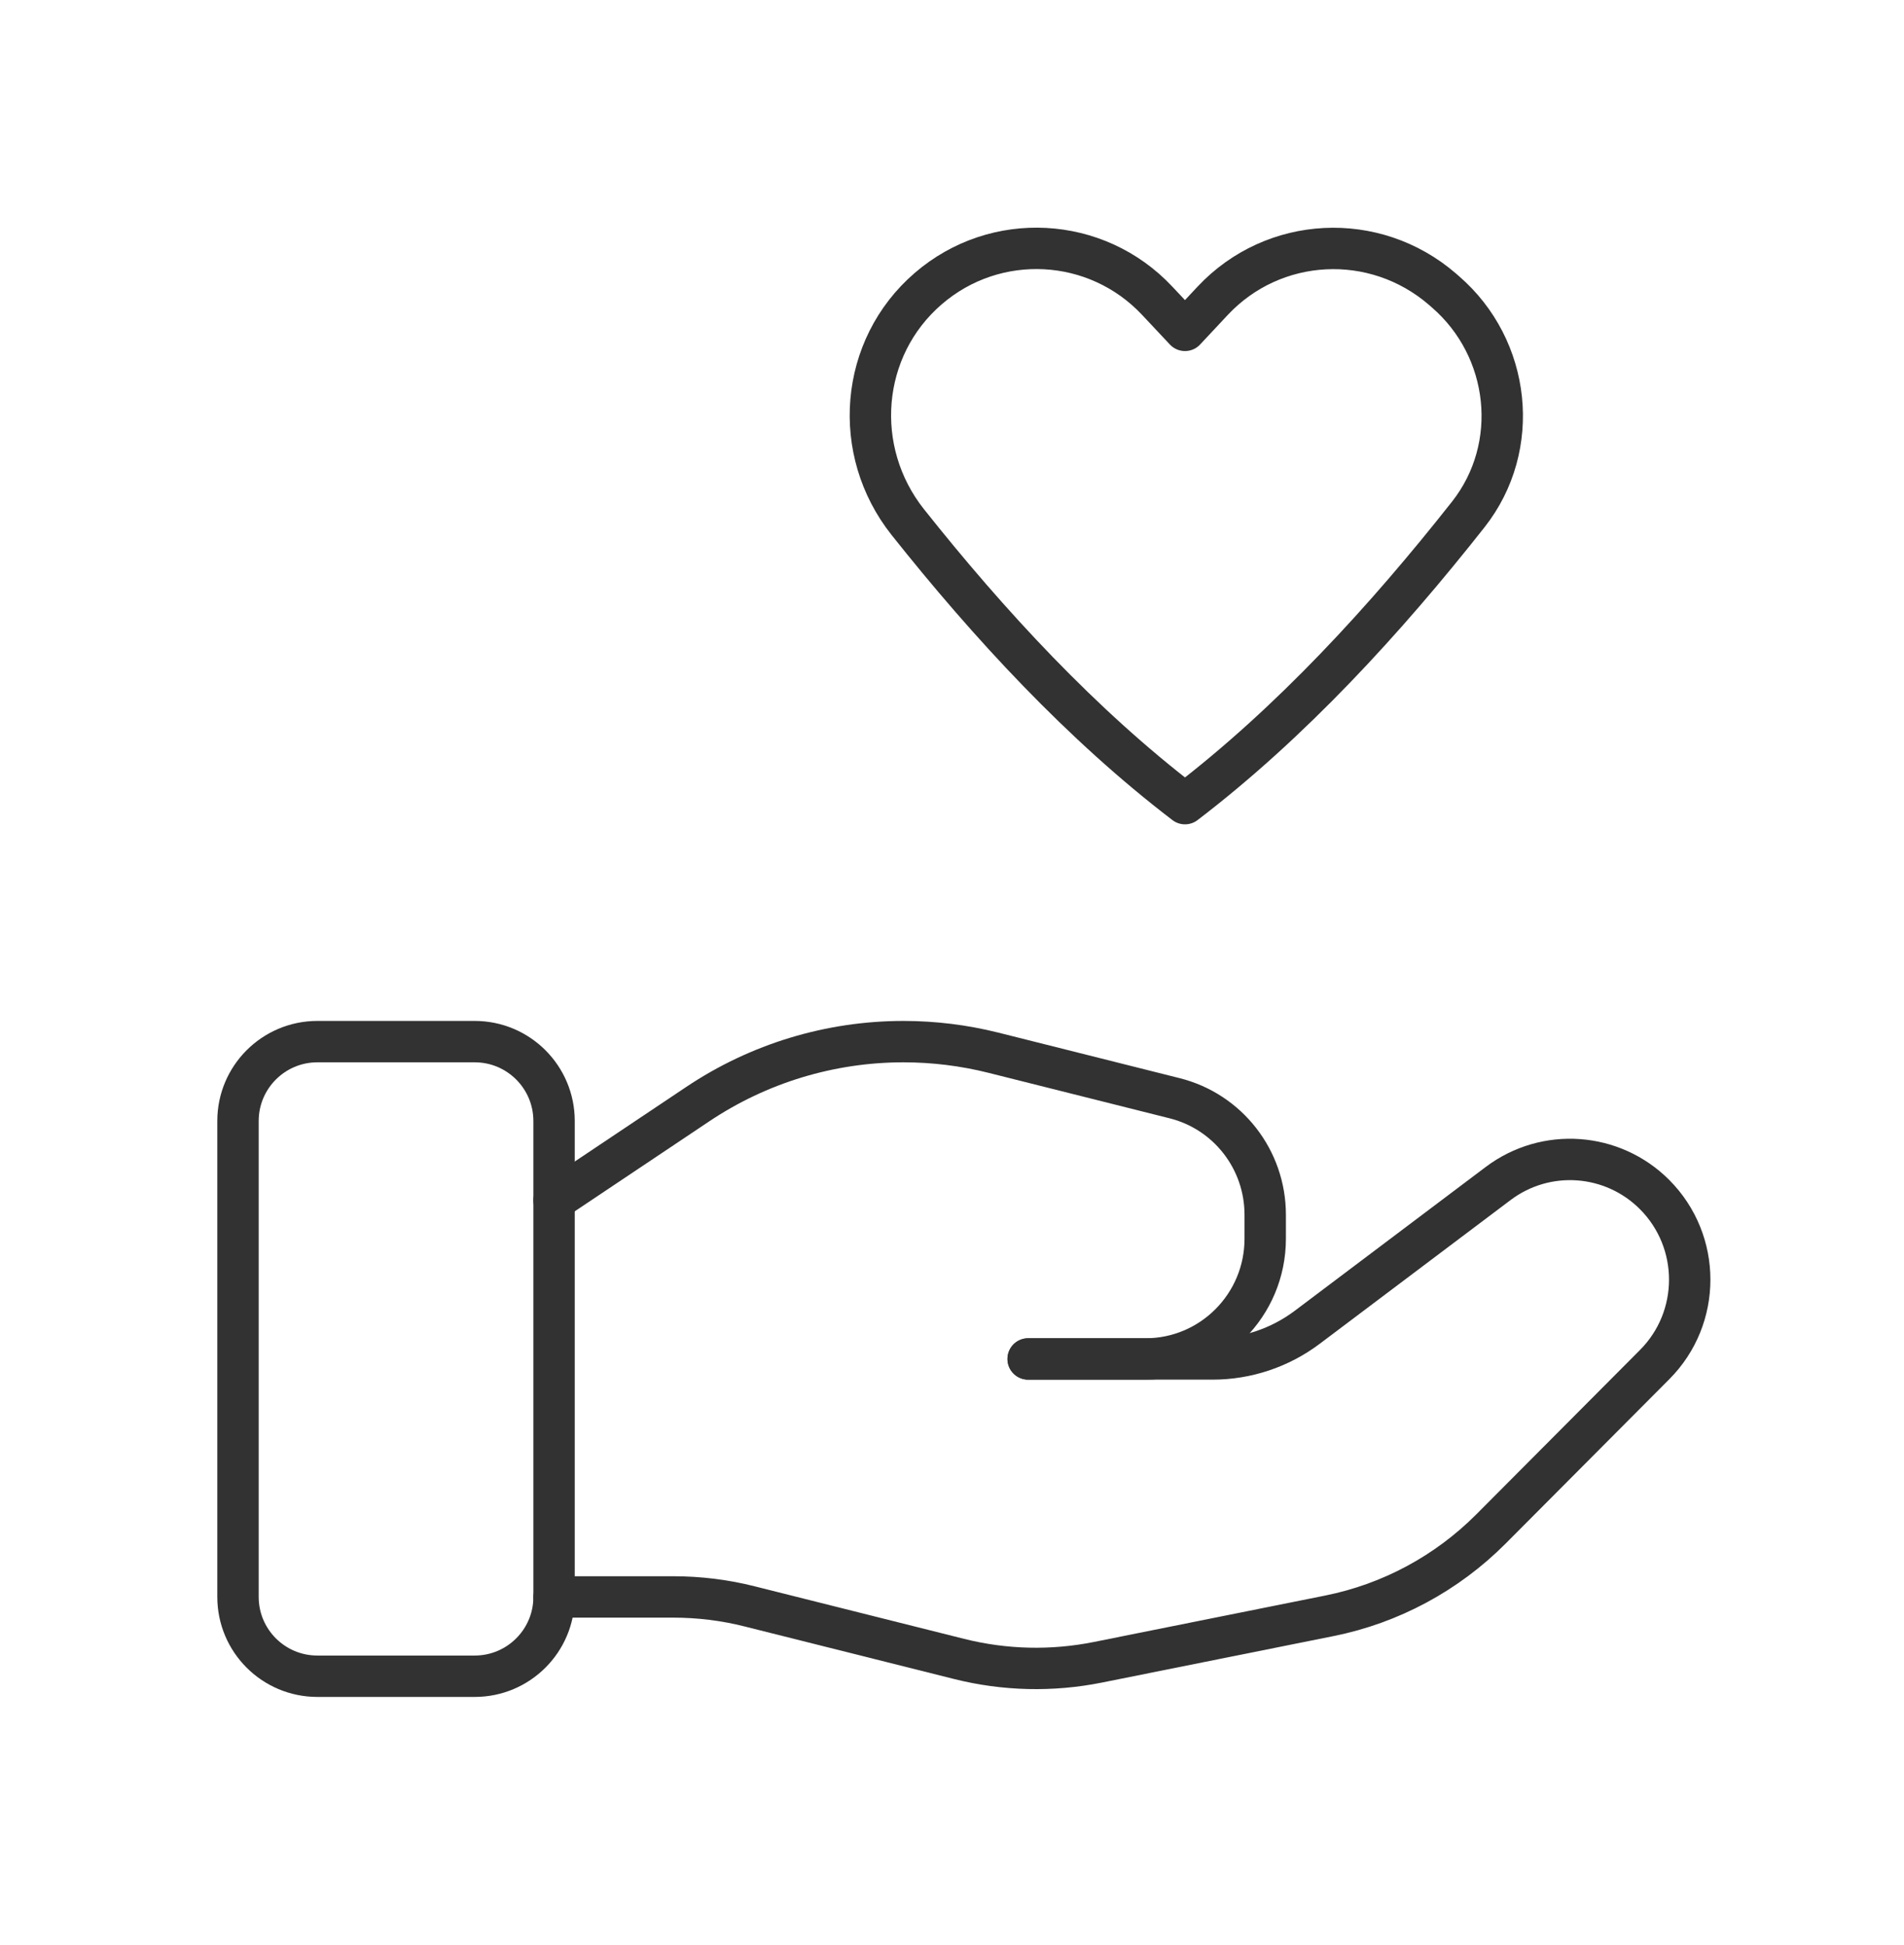
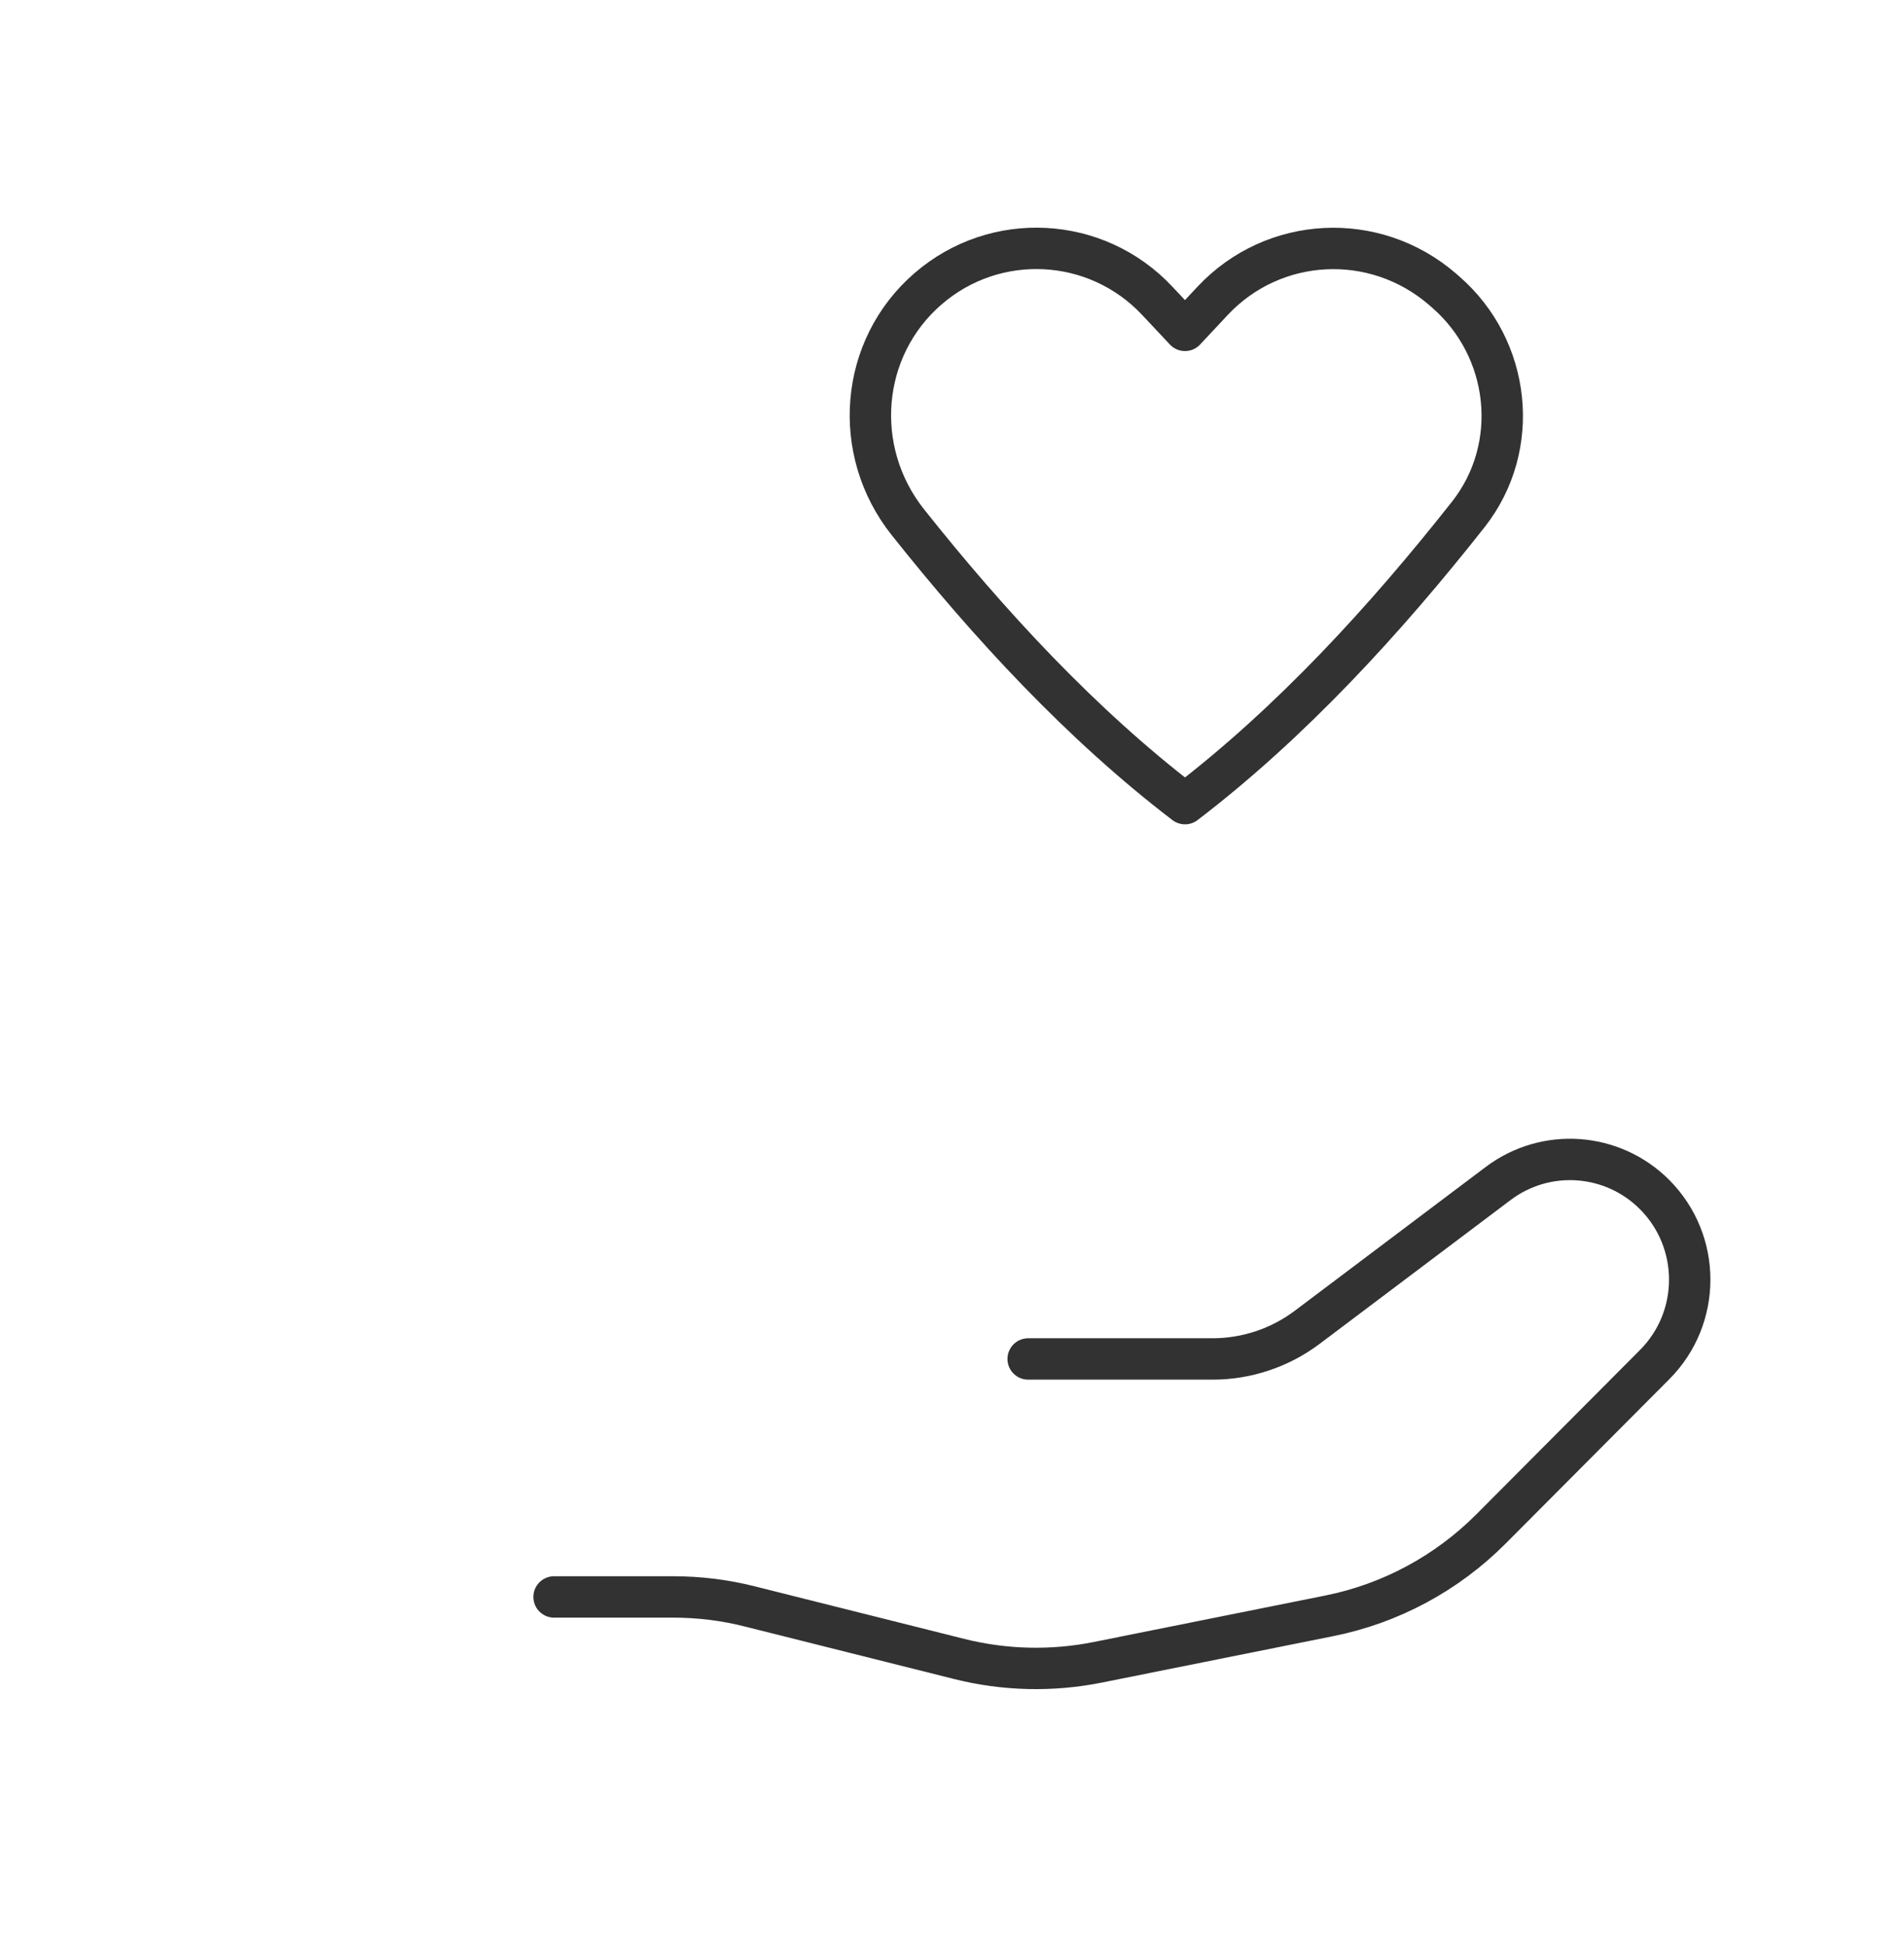
<svg xmlns="http://www.w3.org/2000/svg" width="46" height="47" viewBox="0 0 46 47" fill="none">
-   <path fill-rule="evenodd" clip-rule="evenodd" d="M11.469 40.5H7.667C6.609 40.5 5.75 39.642 5.75 38.584V27.084C5.75 26.026 6.609 25.167 7.667 25.167H11.469C12.527 25.167 13.386 26.026 13.386 27.084V38.584C13.386 39.642 12.527 40.5 11.469 40.5Z" stroke="#323232" stroke-linecap="round" stroke-linejoin="round" />
  <path d="M24.84 32.834H29.294C30.12 32.834 30.924 32.565 31.585 32.067L36.196 28.594C37.348 27.727 38.958 27.843 39.976 28.864V28.864C41.105 29.999 41.105 31.837 39.976 32.97L36.02 36.943C34.954 38.012 33.597 38.743 32.118 39.04L26.523 40.163C25.415 40.385 24.271 40.358 23.172 40.082L18.114 38.813C17.511 38.66 16.888 38.584 16.263 38.584H13.386" stroke="#323232" stroke-linecap="round" stroke-linejoin="round" />
-   <path d="M24.84 32.834H27.675C29.271 32.834 30.567 31.534 30.567 29.93V29.349C30.567 28.017 29.664 26.856 28.376 26.534L24 25.435C23.289 25.257 22.559 25.167 21.827 25.167V25.167C20.058 25.167 18.327 25.692 16.855 26.679L13.386 29" stroke="#323232" stroke-linecap="round" stroke-linejoin="round" />
  <path fill-rule="evenodd" clip-rule="evenodd" d="M29.298 7.267L28.629 7.982L27.958 7.267C26.488 5.699 24.05 5.571 22.425 6.974V6.974C20.763 8.408 20.566 10.894 21.932 12.615C23.887 15.076 26.128 17.506 28.629 19.417C31.194 17.458 33.482 14.955 35.472 12.431C36.764 10.792 36.497 8.413 34.922 7.051L34.849 6.987C33.208 5.571 30.768 5.699 29.298 7.267V7.267Z" stroke="#323232" stroke-linecap="round" stroke-linejoin="round" />
</svg>